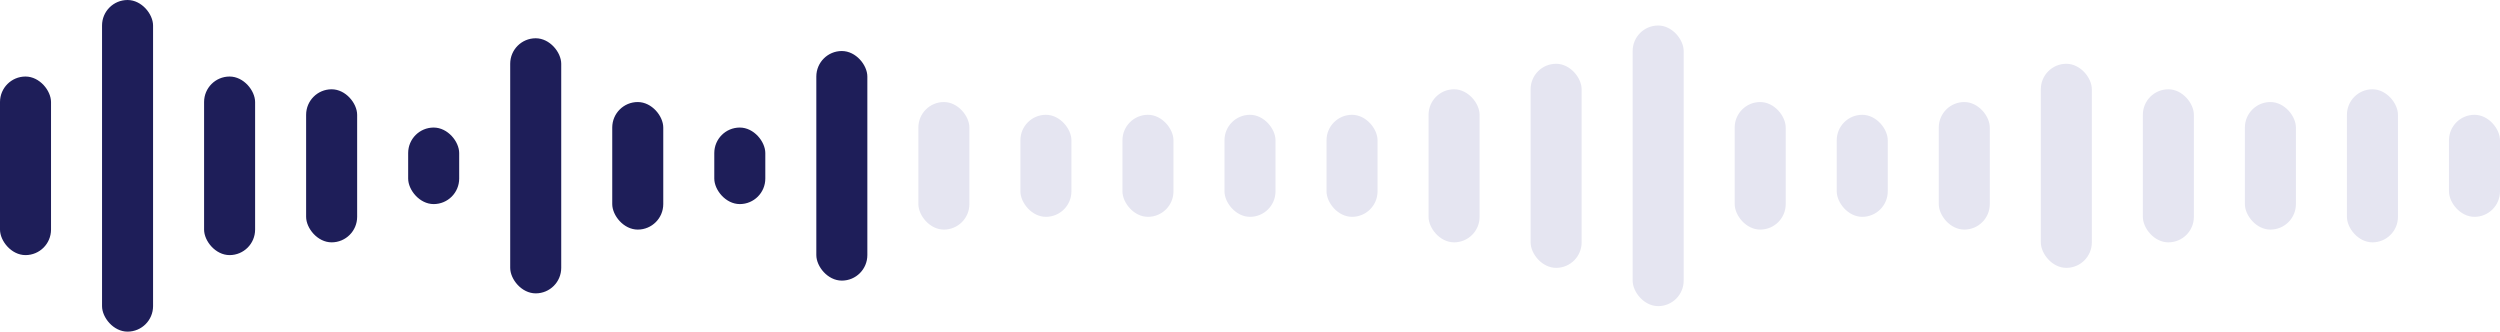
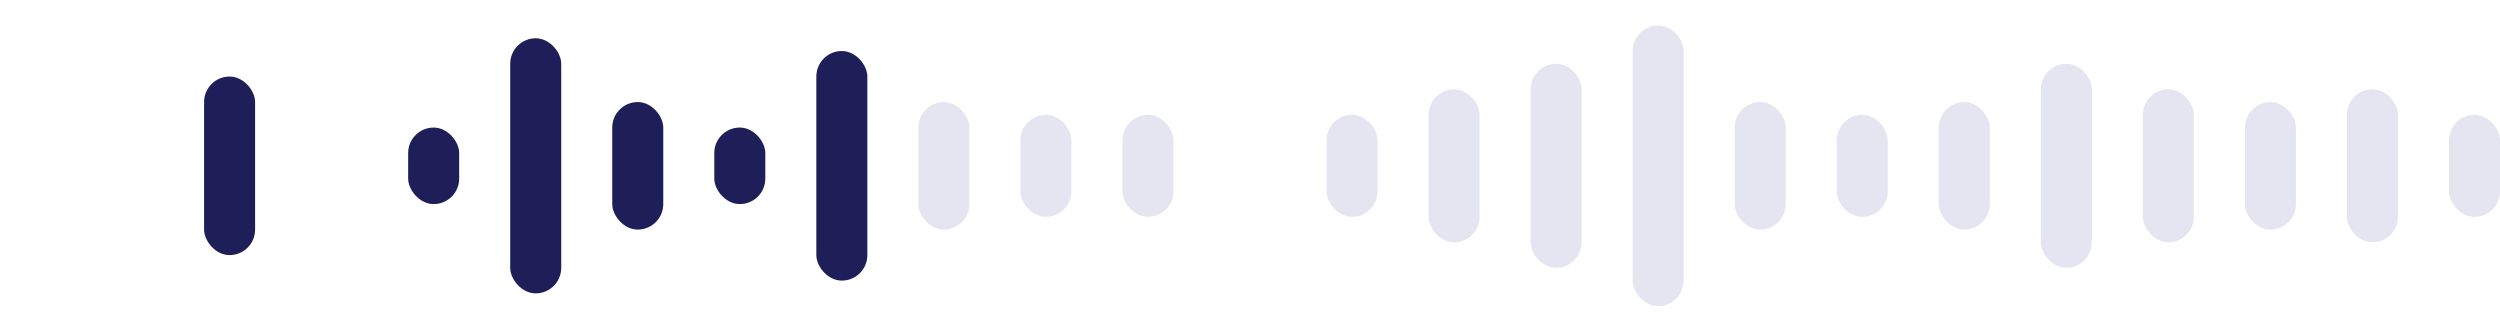
<svg xmlns="http://www.w3.org/2000/svg" width="196" height="26" viewBox="0 0 196 26" fill="none">
-   <rect y="6" width="4" height="14" rx="2" fill="#1E1E59" />
-   <rect x="8" width="4" height="26" rx="2" fill="#1E1E59" />
  <rect x="16" y="6" width="4" height="14" rx="2" fill="#1E1E59" />
-   <rect x="24" y="7" width="4" height="12" rx="2" fill="#1E1E59" />
  <rect x="32" y="10" width="4" height="6" rx="2" fill="#1E1E59" />
  <rect x="40" y="3" width="4" height="20" rx="2" fill="#1E1E59" />
  <rect x="48" y="8" width="4" height="10" rx="2" fill="#1E1E59" />
  <rect x="56" y="10" width="4" height="6" rx="2" fill="#1E1E59" />
  <rect x="64" y="4" width="4" height="18" rx="2" fill="#1E1E59" />
  <rect x="72" y="8" width="4" height="10" rx="2" fill="#E5E5F1" />
  <rect x="80" y="9" width="4" height="8" rx="2" fill="#E5E5F1" />
  <rect x="88" y="9" width="4" height="8" rx="2" fill="#E5E5F1" />
-   <rect x="96" y="9" width="4" height="8" rx="2" fill="#E5E5F1" />
  <rect x="104" y="9" width="4" height="8" rx="2" fill="#E5E5F1" />
  <rect x="112" y="7" width="4" height="12" rx="2" fill="#E5E5F1" />
  <rect x="120" y="5" width="4" height="16" rx="2" fill="#E5E5F1" />
  <rect x="128" y="2" width="4" height="22" rx="2" fill="#E5E5F1" />
  <rect x="136" y="8" width="4" height="10" rx="2" fill="#E5E5F1" />
  <rect x="144" y="9" width="4" height="8" rx="2" fill="#E5E5F1" />
  <rect x="152" y="8" width="4" height="10" rx="2" fill="#E5E5F1" />
  <rect x="160" y="5" width="4" height="16" rx="2" fill="#E5E5F1" />
  <rect x="168" y="7" width="4" height="12" rx="2" fill="#E5E5F1" />
  <rect x="176" y="8" width="4" height="10" rx="2" fill="#E5E5F1" />
  <rect x="184" y="7" width="4" height="12" rx="2" fill="#E5E5F1" />
  <rect x="192" y="9" width="4" height="8" rx="2" fill="#E5E5F1" />
</svg>